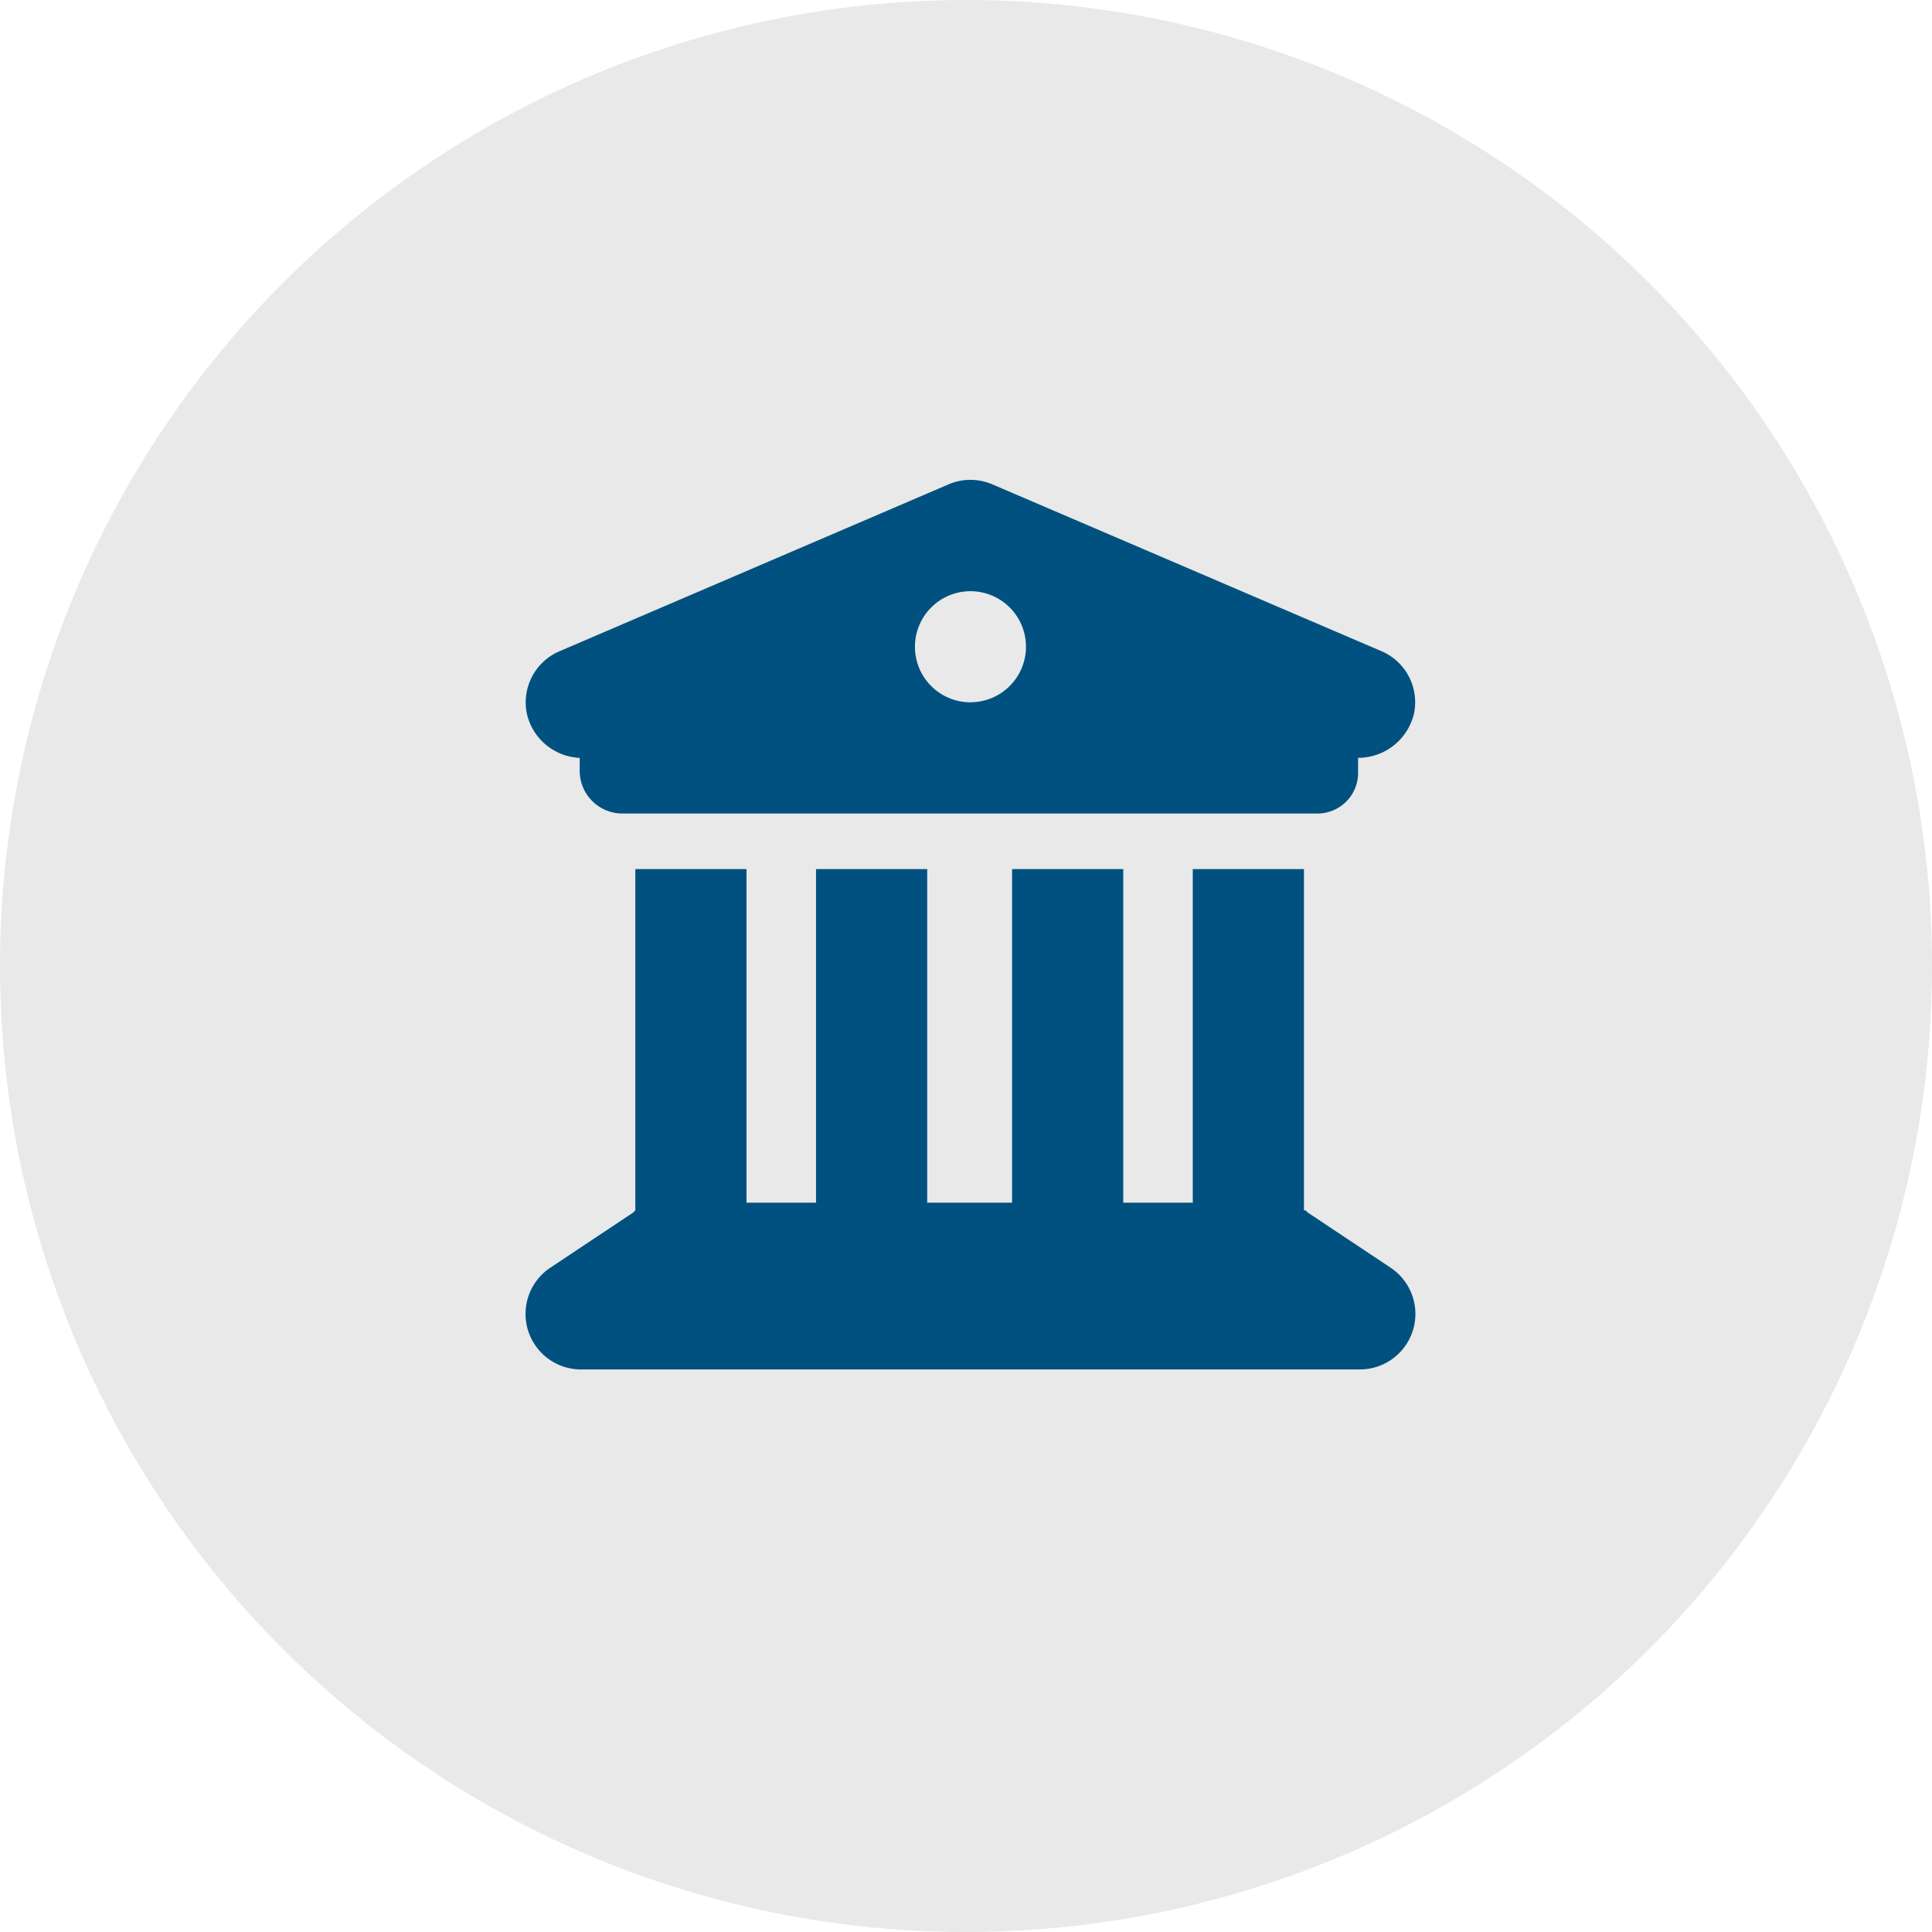
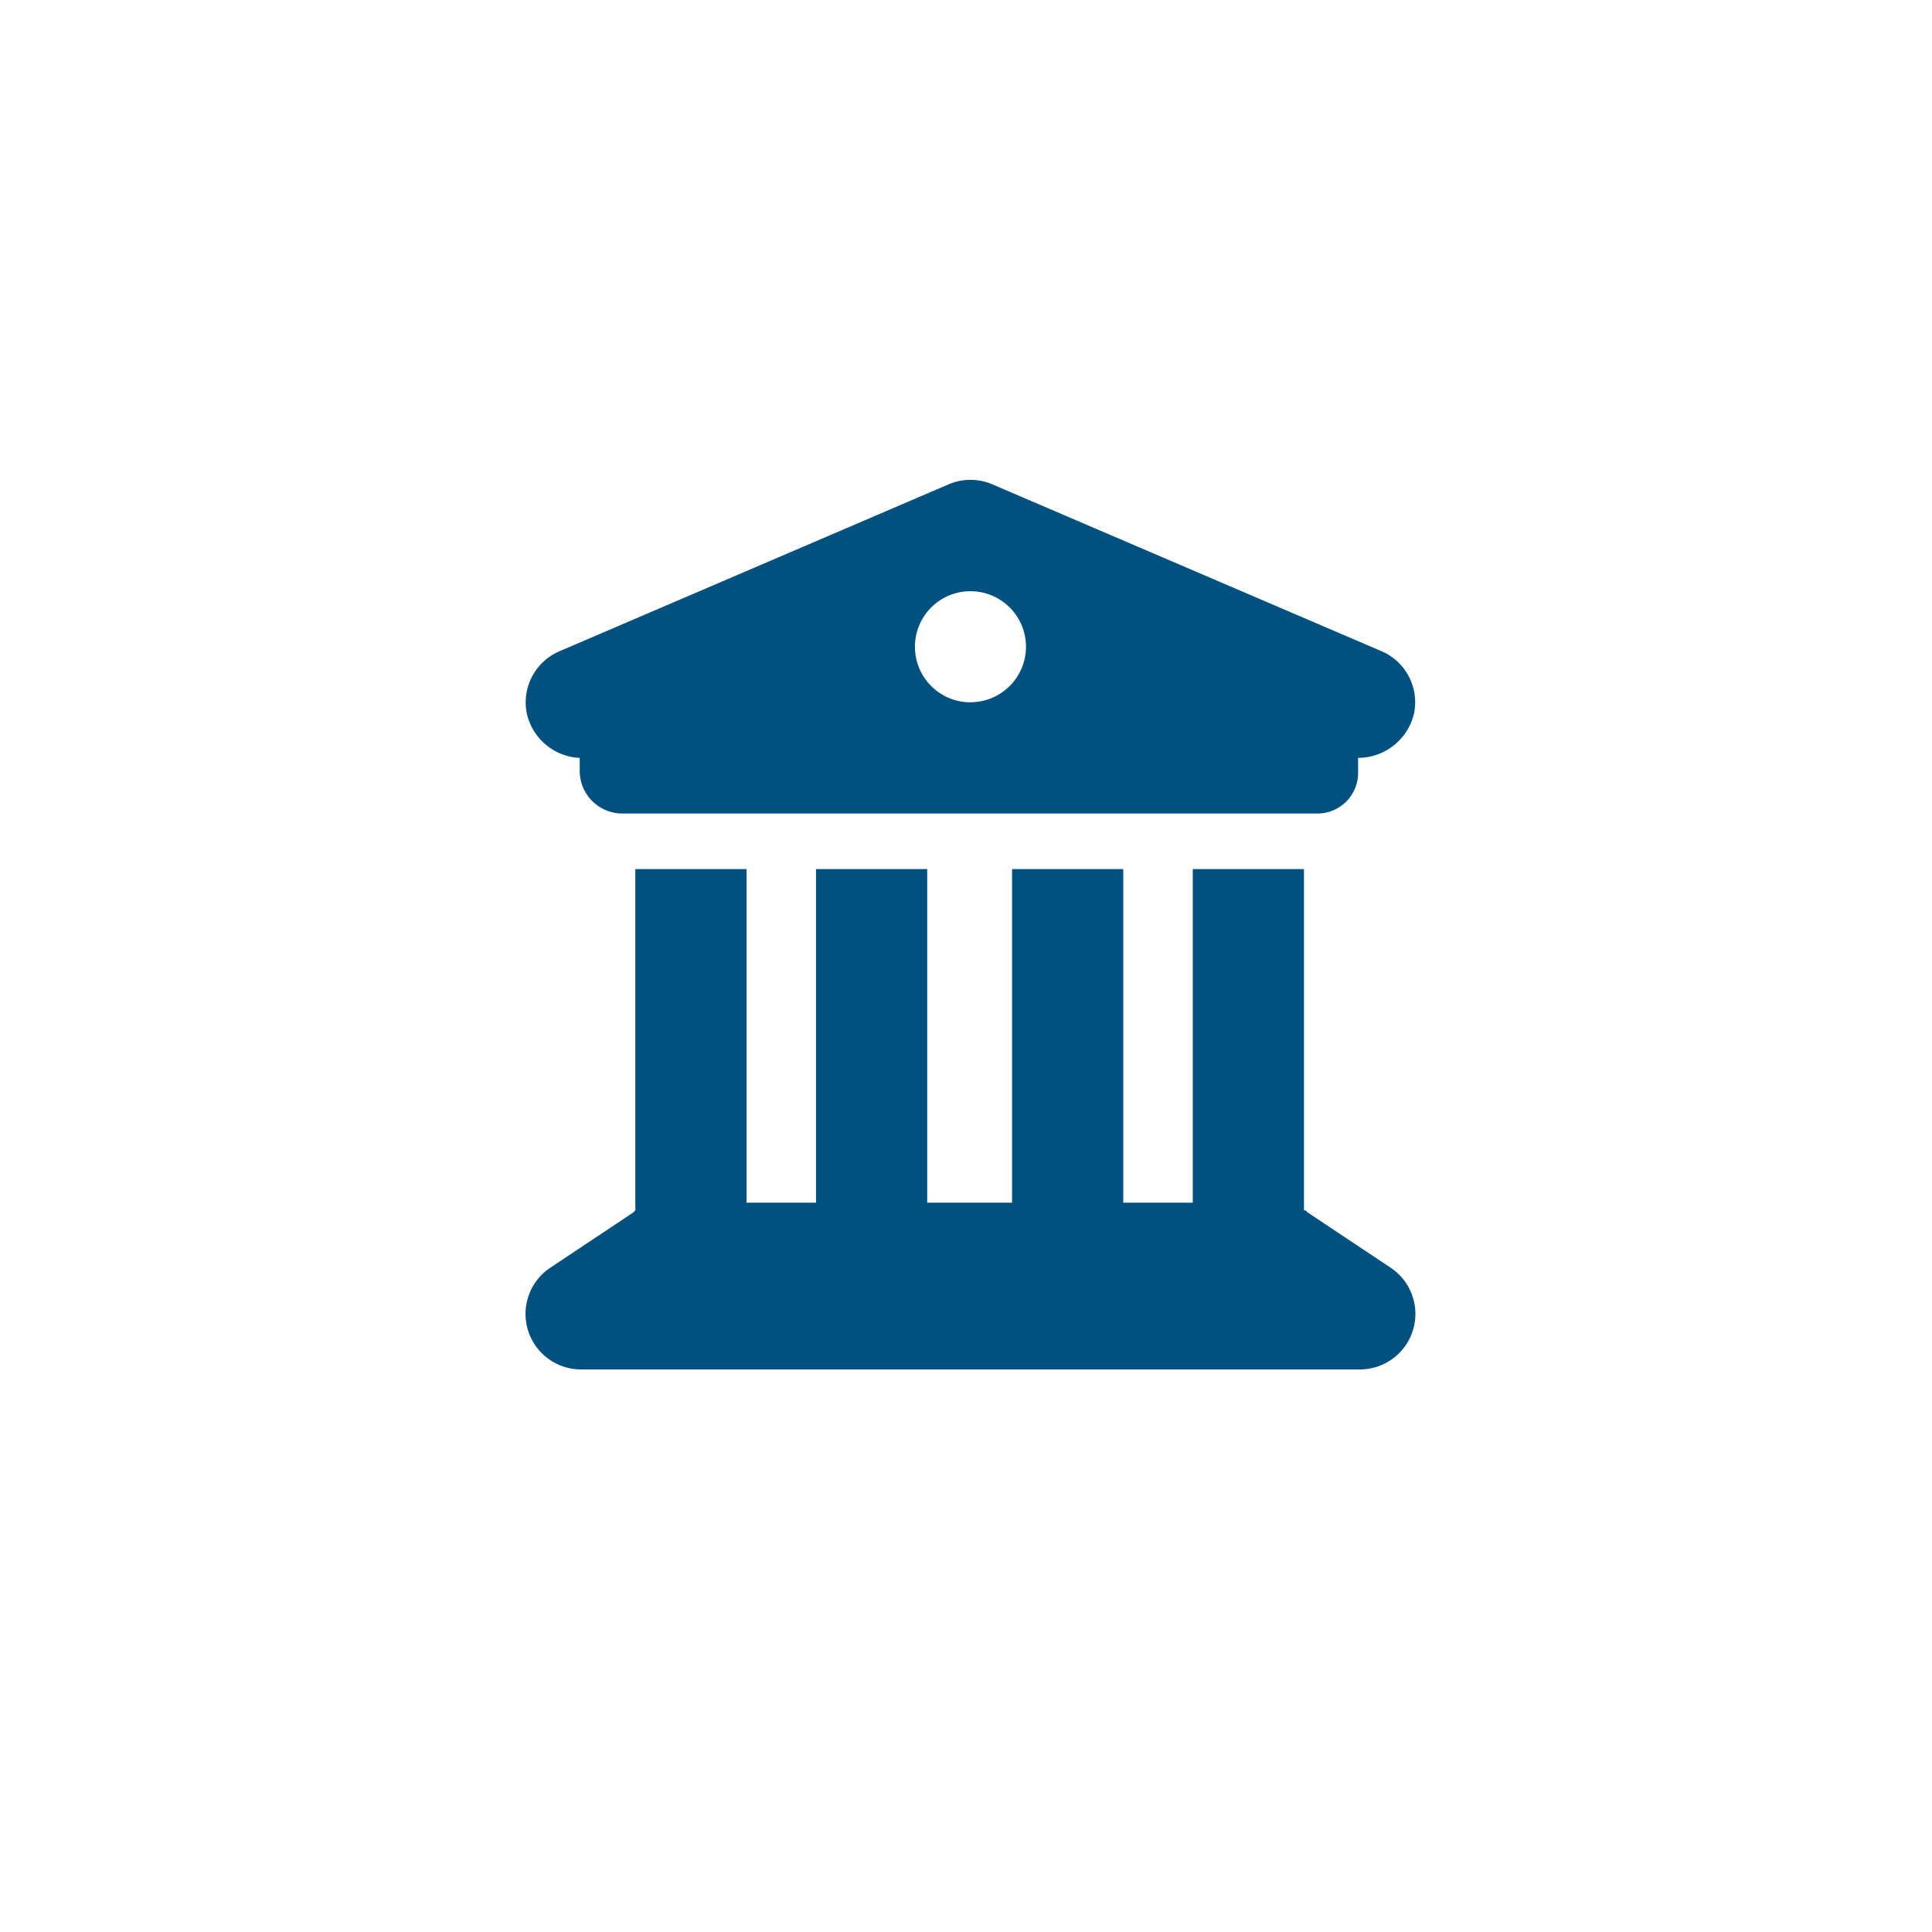
<svg xmlns="http://www.w3.org/2000/svg" width="87" height="87" viewBox="0 0 87 87">
  <g transform="translate(-479 -3125)">
-     <circle cx="43.5" cy="43.5" r="43.5" transform="translate(479 3125)" fill="#e9e9e9" />
    <path d="M19.04.2a2.5,2.5,0,0,1,1.972,0L38.538,7.714A2.5,2.5,0,0,1,40,10.516a2.588,2.588,0,0,1-2.519,2v.626A1.83,1.83,0,0,1,35.6,15.022H4.307A1.922,1.922,0,0,1,2.43,13.144v-.626a2.563,2.563,0,0,1-2.382-2,2.505,2.505,0,0,1,1.466-2.8Zm.986,9.812a2.5,2.5,0,1,0-2.5-2.5A2.5,2.5,0,0,0,20.026,10.015ZM9.941,32.548h3.13V17.526h5.007V32.548H21.9V17.526h5.007V32.548h3.13V17.526h5.007V32.885c.047.023.094-.016.141.086l3.756,2.5a2.5,2.5,0,0,1-1.393,4.585H2.43a2.5,2.5,0,0,1-1.318-4.585l3.756-2.5c.045-.1.091-.063.067-.086V17.526H9.941Z" transform="translate(502.675 3146.611)" fill="#005180" />
  </g>
</svg>